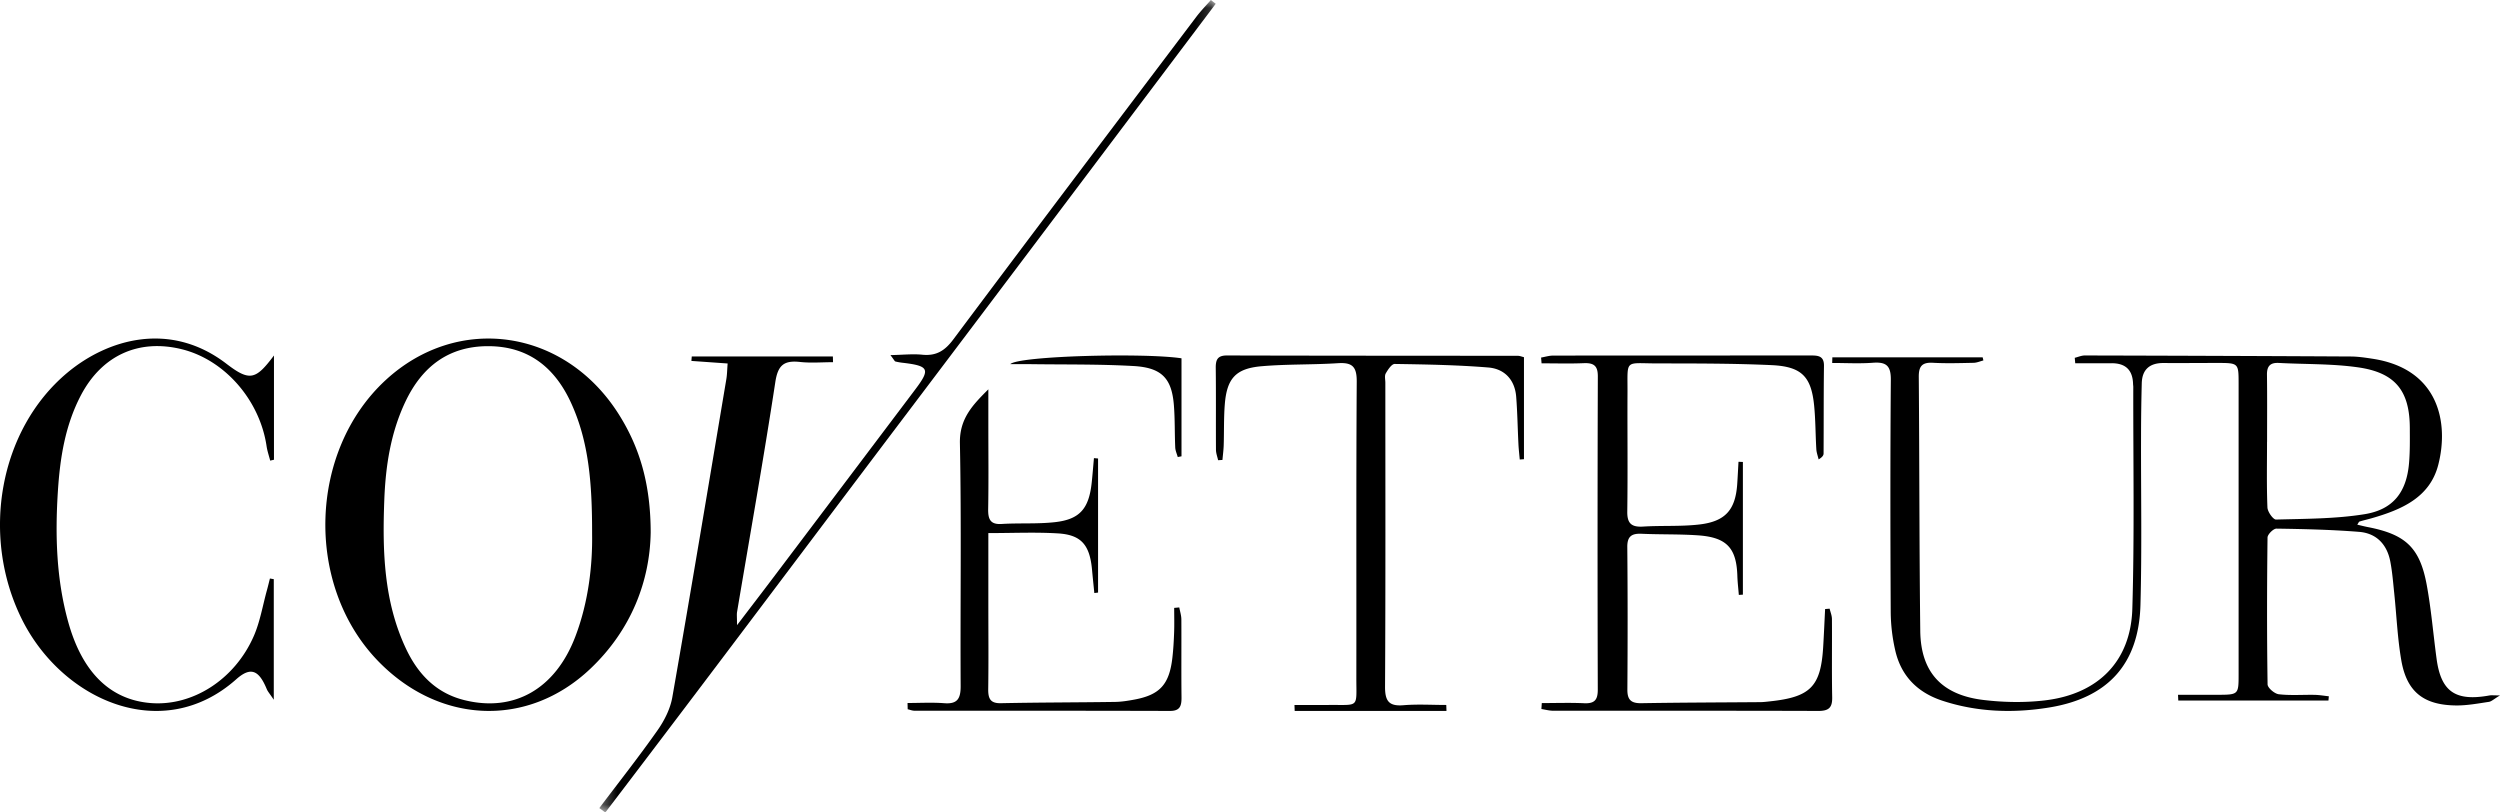
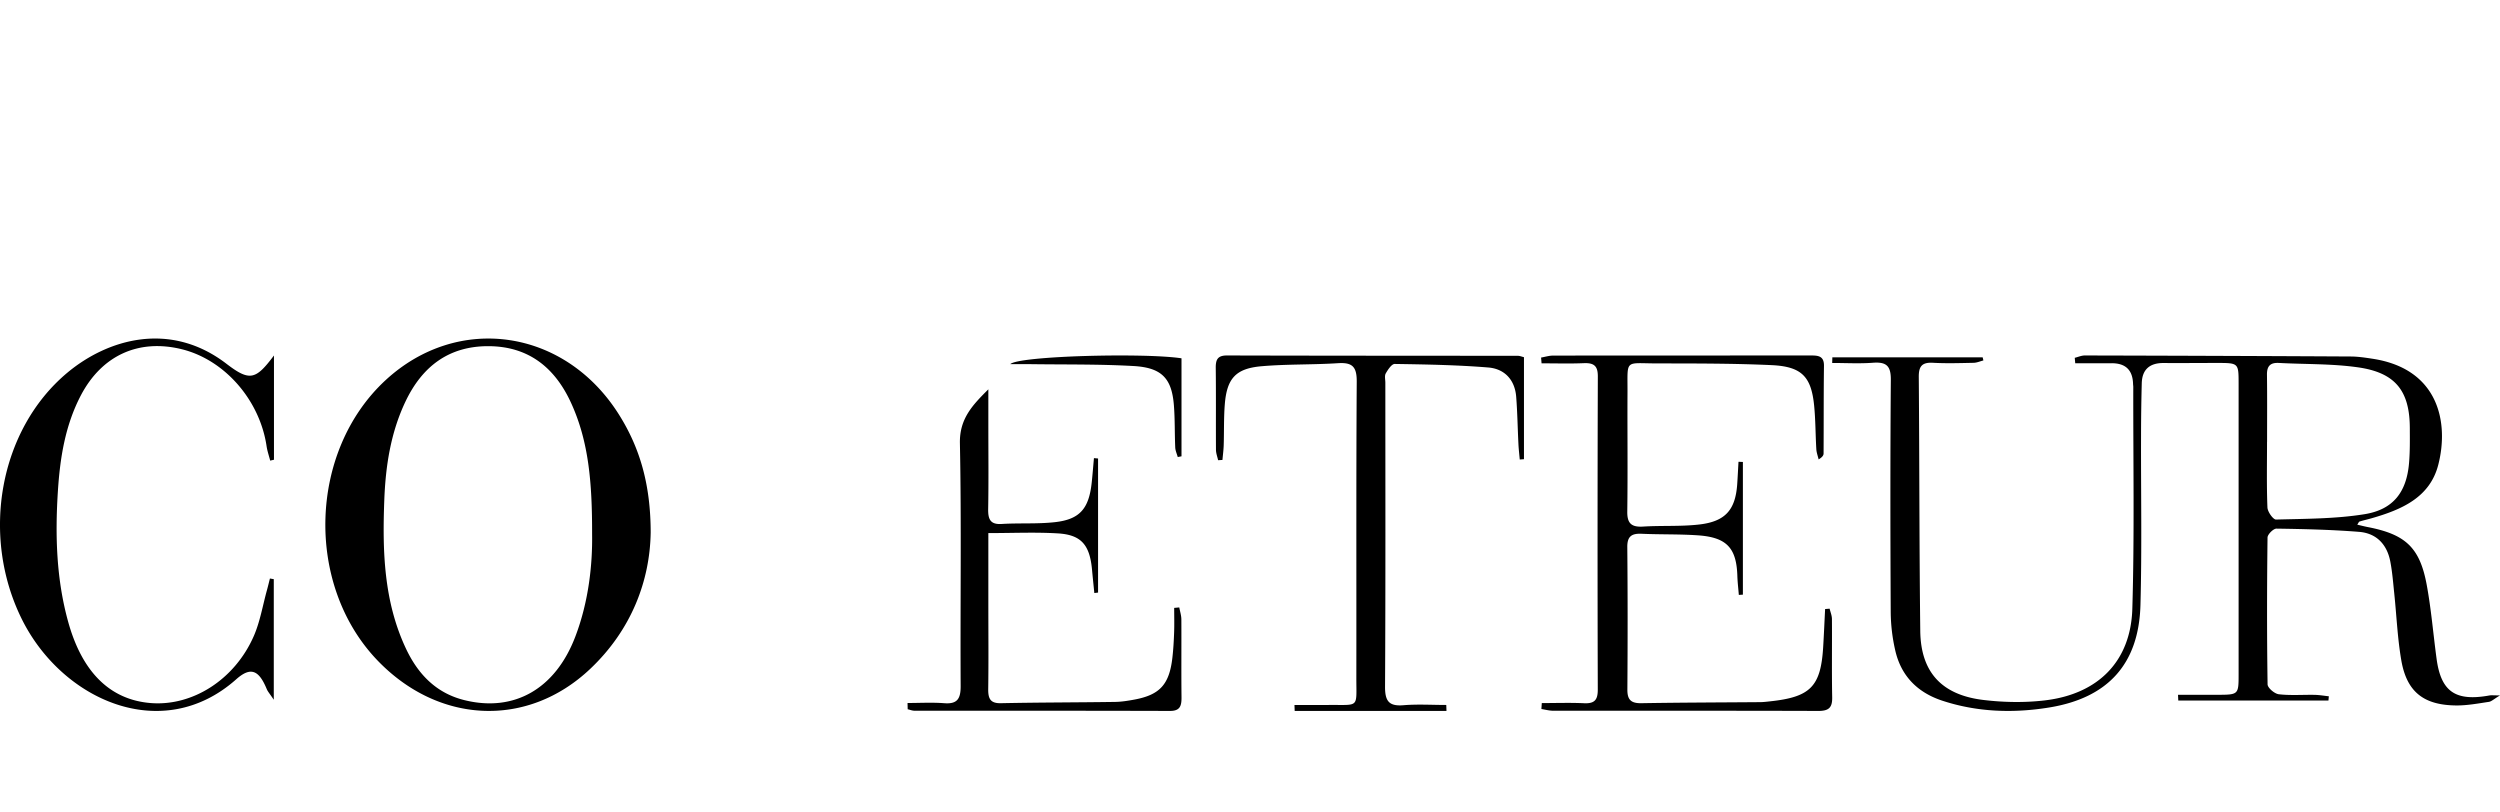
<svg xmlns="http://www.w3.org/2000/svg" width="160" height="52" viewBox="0 0 160 52" fill="none">
  <path fill-rule="evenodd" clip-rule="evenodd" d="M145.093 28.28h-.003c0 1.4-.031 2.801.026 4.2.011.276.366.777.551.772 1.891-.053 3.804-.044 5.662-.343 1.853-.298 2.693-1.428 2.85-3.275.063-.745.052-1.496.049-2.245-.008-2.365-.915-3.536-3.307-3.878-1.67-.24-3.383-.191-5.077-.283-.565-.03-.765.221-.758.756.019 1.432.007 2.864.007 4.297zm-27.822-5.412h9.619l.047.2c-.209.054-.418.148-.629.152-.868.018-1.738.046-2.604-.002-.723-.041-.908.255-.902.915.043 5.416.031 10.833.095 16.25.031 2.616 1.351 4.08 4.006 4.41 1.31.161 2.674.186 3.983.03 3.404-.409 5.483-2.503 5.583-5.862.14-4.728.052-9.463.061-14.194 0-.065-.012-.13-.014-.195-.024-.87-.461-1.328-1.37-1.325-.777.003-1.554 0-2.331 0l-.031-.347c.214-.052.429-.15.643-.15 5.677.014 11.353.034 17.03.066.464.003.931.074 1.392.145 4.255.65 4.887 4.119 4.2 6.787-.54 2.098-2.352 2.872-4.274 3.423-.253.073-.513.129-.765.208-.048.015-.074.099-.145.2.242.055.461.112.681.155 2.408.468 3.322 1.307 3.764 3.696.29 1.57.418 3.169.634 4.752.286 2.09 1.213 2.721 3.381 2.327.122-.023.253-.003.675-.003-.388.231-.54.387-.712.413-.692.103-1.39.235-2.085.23-2.089-.016-3.172-.872-3.52-2.889-.243-1.411-.302-2.853-.451-4.281-.071-.681-.124-1.367-.252-2.038-.205-1.075-.866-1.811-1.996-1.902-1.758-.14-3.527-.181-5.292-.207-.196-.003-.568.368-.57.57-.038 3.132-.043 6.265.003 9.398.004.224.445.6.717.632.757.089 1.532.024 2.3.039.302.006.602.06.903.091l-.024.27h-9.611l-.017-.365h2.494c1.382-.004 1.384-.004 1.384-1.32V24.545c-.001-1.314-.003-1.316-1.389-1.316-1.135 0-2.271.012-3.406.004-.9-.007-1.379.418-1.403 1.29a134.8 134.8 0 0 0-.046 3.425c-.011 3.59.06 7.182-.038 10.77-.103 3.76-2.06 5.949-5.85 6.563-2.284.37-4.59.3-6.826-.435-1.622-.533-2.656-1.612-3.021-3.236a11.354 11.354 0 0 1-.286-2.42c-.025-4.962-.033-9.922.007-14.883.008-.877-.273-1.157-1.145-1.091-.864.065-1.738.014-2.608.014l.011-.362zM37.895 34.205c.004-3.271-.202-5.955-1.37-8.47-1.032-2.222-2.714-3.574-5.27-3.58-2.55-.006-4.244 1.319-5.301 3.536-.956 2.006-1.279 4.153-1.36 6.334-.122 3.239-.035 6.464 1.386 9.484.763 1.62 1.917 2.848 3.744 3.3 3.178.788 5.822-.716 7.098-4.07.87-2.281 1.1-4.668 1.073-6.534zm3.749-.12c-.05 3.07-1.22 6.215-3.868 8.721-4.015 3.8-9.709 3.548-13.634-.557-4.634-4.847-4.38-13.375.532-17.915 4.648-4.296 11.492-3.288 14.94 2.2 1.355 2.155 2.026 4.5 2.03 7.551z" fill="#000" />
  <mask id="pn71czdvca" style="mask-type:alpha" maskUnits="userSpaceOnUse" x="38" y="0" width="40" height="52">
-     <path d="M38.356 0h39.452v52H38.356V0z" fill="#000" />
-   </mask>
+     </mask>
  <g mask="url(#pn71czdvca)">
    <path fill-rule="evenodd" clip-rule="evenodd" d="M38.356 51.717c1.248-1.655 2.535-3.284 3.725-4.977.44-.625.817-1.374.947-2.113 1.188-6.781 2.317-13.573 3.458-20.362.048-.287.05-.581.083-1.002l-2.32-.164.024-.284h9.031l.01.365c-.703 0-1.414.062-2.109-.014-1.025-.113-1.418.197-1.583 1.276-.75 4.916-1.624 9.813-2.449 14.718-.029.175-.003.358-.003.85.893-1.172 1.61-2.105 2.318-3.043 3.037-4.02 6.072-8.041 9.105-12.064.96-1.273.854-1.487-.798-1.683a3.544 3.544 0 0 1-.49-.085c-.048-.013-.078-.095-.317-.408.8-.016 1.422-.087 2.029-.026.904.093 1.454-.255 1.992-.975 5.16-6.9 10.36-13.773 15.555-20.649.285-.377.62-.719.931-1.077l.313.24c-6.51 8.638-13.011 17.283-19.534 25.911C51.76 34.766 45.29 43.412 38.74 52l-.385-.283z" fill="#000" />
  </g>
  <path fill-rule="evenodd" clip-rule="evenodd" d="M17.534 22.75v6.673l-.242.056c-.078-.306-.184-.608-.23-.919-.435-2.955-2.683-5.532-5.43-6.21-2.754-.679-5.107.391-6.448 2.937-1.018 1.934-1.347 4.042-1.482 6.194-.177 2.81-.095 5.599.666 8.332.892 3.209 2.68 4.97 5.27 5.182 2.676.219 5.389-1.497 6.608-4.295.4-.92.566-1.945.837-2.923.069-.25.128-.502.192-.753l.247.043v7.717c-.26-.39-.384-.523-.449-.68-.497-1.203-1.017-1.464-1.954-.63-4.749 4.22-11.163 1.321-13.726-3.857-2.643-5.34-1.445-12.114 2.912-15.76 2.564-2.145 6.572-3.35 10.19-.574 1.5 1.152 1.88 1.011 3.04-.533zM98.675 44.997c.902 0 1.806-.032 2.706.01.68.032.878-.222.877-.87a3266.92 3266.92 0 0 1 .003-20.047c.003-.675-.25-.874-.901-.847-.899.038-1.8.01-2.7.01l-.03-.369c.256-.044.512-.126.768-.126 5.487-.007 10.974-.004 16.461-.008.483 0 .883.013.875.662-.025 1.87-.013 3.742-.025 5.613 0 .117-.08.235-.317.377-.051-.218-.134-.433-.147-.652-.056-.933-.049-1.871-.141-2.8-.186-1.852-.799-2.493-2.728-2.582-2.43-.111-4.866-.106-7.3-.109-2.138-.002-1.905-.31-1.916 1.86-.013 2.539.021 5.078-.014 7.617-.011.75.253 1.012 1.014.965 1.196-.075 2.405.003 3.591-.133 1.675-.193 2.315-.94 2.43-2.572.033-.48.055-.962.083-1.443l.281.013v8.492l-.26.016c-.032-.402-.081-.804-.094-1.207-.054-1.797-.679-2.48-2.53-2.606-1.195-.082-2.398-.046-3.596-.1-.648-.03-.924.175-.918.848.027 3.04.026 6.08.005 9.12-.005.647.223.887.895.876 2.537-.044 5.074-.047 7.611-.068.205-.002.41-.028.615-.05 2.597-.275 3.256-.945 3.41-3.474.049-.811.083-1.623.124-2.434l.289-.024c.052.22.147.441.148.663.012 1.67-.016 3.34.016 5.01.012.646-.204.874-.884.872-5.658-.02-11.317-.007-16.975-.013-.25 0-.502-.071-.752-.11l.026-.38zM92.575 45.5H82.86l-.014-.381c.726 0 1.453.006 2.179-.001 2.006-.02 1.778.239 1.781-1.753.009-6.315-.016-12.63.025-18.946.006-.947-.282-1.233-1.192-1.175-1.63.105-3.271.055-4.897.195-1.655.142-2.223.78-2.355 2.439-.069.869-.042 1.745-.07 2.617-.01.314-.053.627-.08.941l-.278.017c-.048-.221-.135-.442-.137-.664-.011-1.747.007-3.494-.014-5.24-.006-.53.117-.8.716-.799 6.208.018 12.417.015 18.625.023.127 0 .254.057.385.088v6.527l-.27.021c-.03-.334-.069-.668-.085-1.004-.05-1.005-.065-2.012-.143-3.015-.086-1.09-.752-1.785-1.78-1.87-1.992-.163-3.995-.196-5.994-.227-.194-.003-.436.364-.574.606-.088.153-.026.394-.026.595 0 6.484.017 12.967-.019 19.45-.005.922.246 1.268 1.18 1.19.907-.075 1.825-.016 2.738-.016.005.128.01.255.013.382zM58.082 44.992c.782 0 1.566-.047 2.343.013.804.062 1.061-.239 1.057-1.088-.03-5.184.055-10.37-.048-15.553-.031-1.58.822-2.45 1.82-3.447v2.276c0 1.796.021 3.592-.011 5.387-.012.678.157.999.869.954 1.13-.07 2.274.01 3.398-.115 1.605-.178 2.187-.87 2.362-2.557.054-.514.094-1.028.14-1.542l.264.024v8.581l-.239.029c-.05-.5-.102-1-.148-1.502-.146-1.576-.687-2.225-2.184-2.315-1.443-.087-2.895-.019-4.451-.019v4.59c0 1.797.018 3.593-.008 5.388-.008.627.143.923.812.909 2.432-.051 4.865-.047 7.297-.082.42-.006.841-.074 1.255-.151 1.625-.305 2.228-.972 2.423-2.681.061-.537.092-1.08.111-1.62.019-.522.004-1.044.004-1.566l.326-.03c.046.255.131.51.133.767.01 1.66-.01 3.321.01 4.981.006.563-.1.879-.74.877-5.45-.018-10.901-.01-16.351-.014-.145 0-.29-.061-.434-.094l-.01-.4zM75.616 22.932v6.272l-.24.046c-.056-.203-.152-.405-.161-.61-.04-.901-.015-1.806-.086-2.704-.136-1.717-.772-2.407-2.58-2.51-2.194-.124-4.398-.089-6.597-.12-.394-.006-.788-.001-1.294-.001.53-.532 8.626-.733 10.958-.373z" fill="#000" />
</svg>